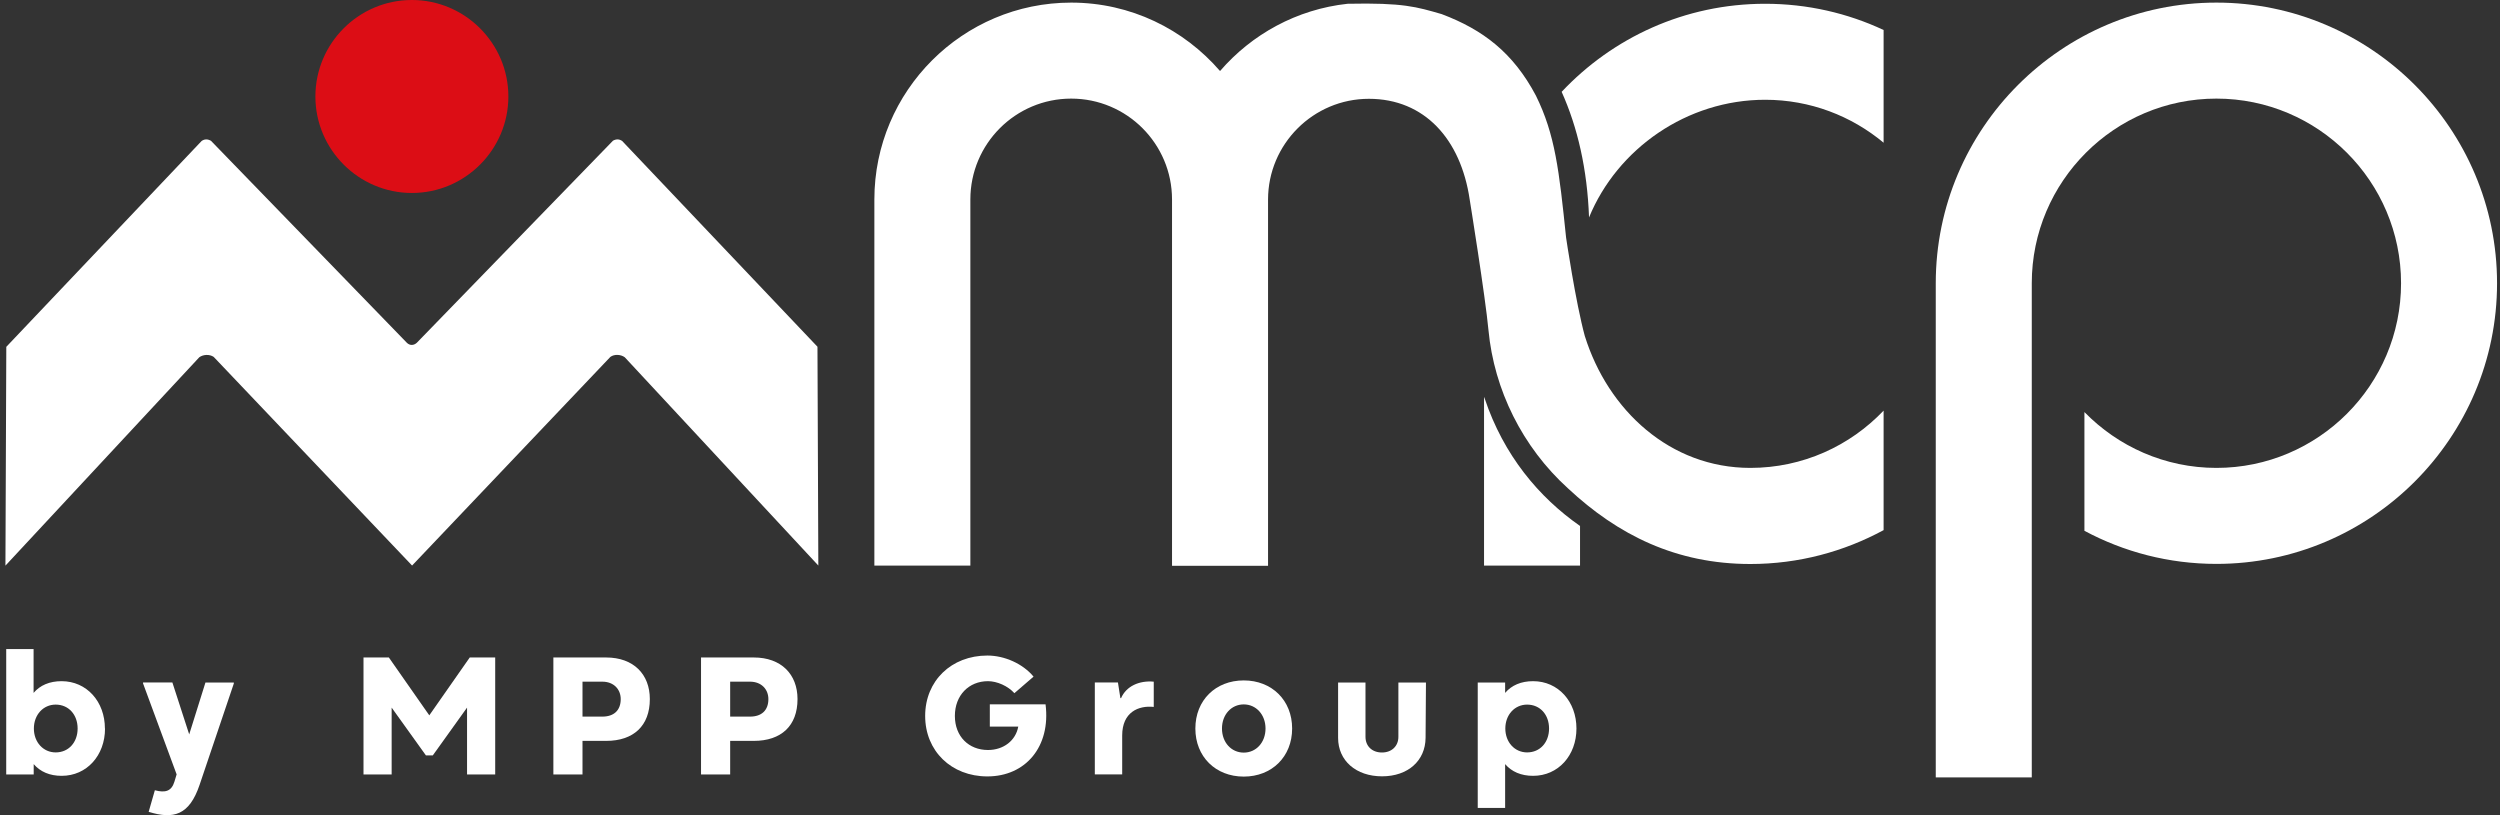
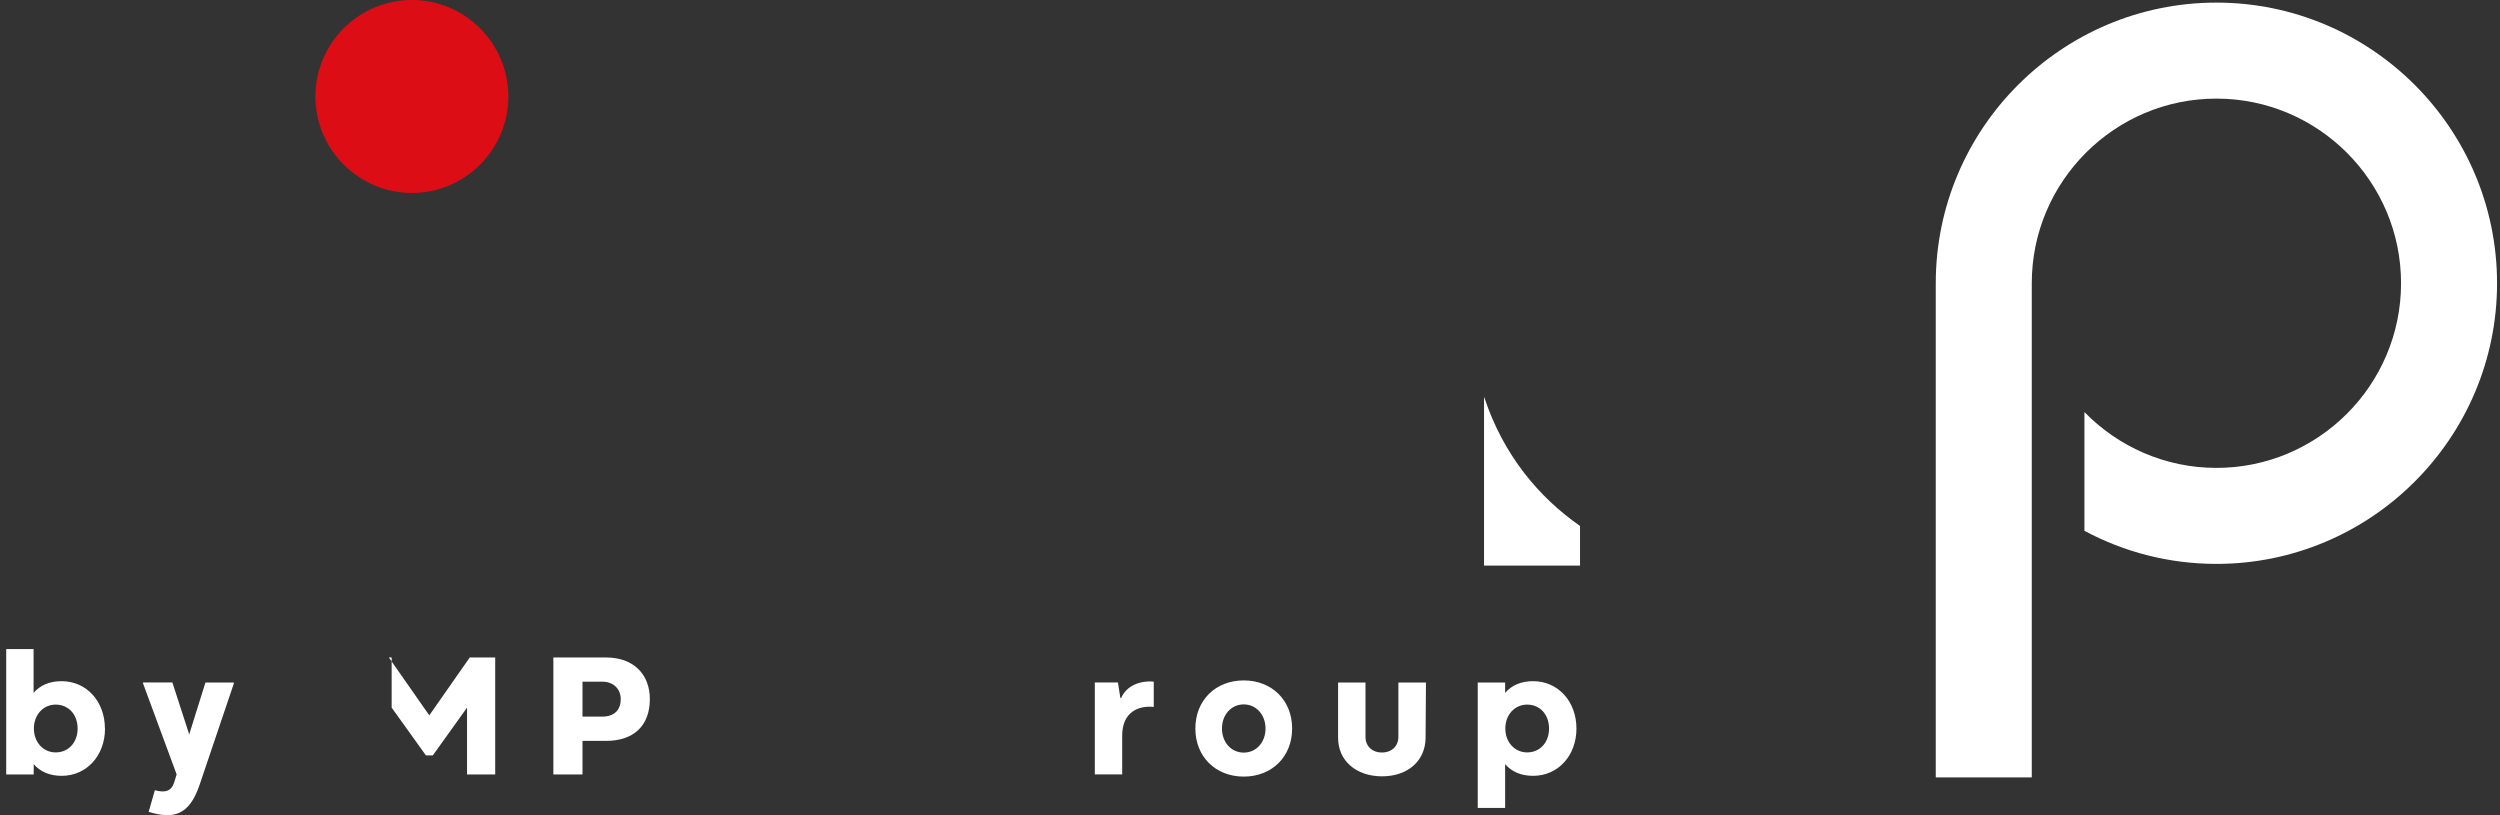
<svg xmlns="http://www.w3.org/2000/svg" width="138" height="45" viewBox="0 0 138 45" fill="none">
  <rect x="0" y="0" width="138" height="45" fill="#333333" stroke="none" />
  <g clip-path="url(#clip0_647_991)">
    <path d="M5.797 40.214C5.797 41.699 4.793 42.826 3.404 42.826C2.741 42.826 2.223 42.601 1.86 42.179V42.751H0.343V35.828H1.854V38.248C2.212 37.826 2.736 37.601 3.398 37.601C4.787 37.601 5.791 38.728 5.791 40.214H5.797ZM4.285 40.214C4.285 39.455 3.794 38.894 3.072 38.894C2.389 38.894 1.87 39.455 1.87 40.214C1.87 40.972 2.389 41.533 3.072 41.533C3.794 41.533 4.285 40.972 4.285 40.214Z" fill="white" />
    <path d="M11.336 37.676H12.907V37.73L11.016 43.328C10.45 45 9.579 45.24 8.206 44.813L8.548 43.622C9.125 43.777 9.467 43.675 9.627 43.152L9.75 42.746L7.896 37.724V37.671H9.515L10.444 40.539L11.342 37.671L11.336 37.676Z" fill="white" />
-     <path d="M25.936 36.293H27.335V42.751H25.781V39.06L23.89 41.699H23.511L21.619 39.06V42.751H20.065V36.293H21.465L23.697 39.487L25.93 36.293H25.936Z" fill="white" />
+     <path d="M25.936 36.293H27.335V42.751H25.781V39.06L23.89 41.699H23.511L21.619 39.06V42.751V36.293H21.465L23.697 39.487L25.93 36.293H25.936Z" fill="white" />
    <path d="M33.457 36.293C34.969 36.293 35.871 37.217 35.871 38.59C35.871 40.064 34.974 40.897 33.457 40.897H32.154V42.751H30.546V36.293H33.462H33.457ZM33.249 39.557C33.884 39.557 34.264 39.215 34.264 38.59C34.264 38.056 33.884 37.628 33.249 37.628H32.154V39.557H33.249Z" fill="white" />
-     <path d="M41.609 36.293C43.12 36.293 44.023 37.217 44.023 38.59C44.023 40.064 43.126 40.897 41.609 40.897H40.305V42.751H38.697V36.293H41.614H41.609ZM41.4 39.557C42.036 39.557 42.415 39.215 42.415 38.59C42.415 38.056 42.036 37.628 41.4 37.628H40.305V39.557H41.4Z" fill="white" />
-     <path d="M57.715 38.883C58.008 41.218 56.609 42.858 54.504 42.858C52.517 42.858 51.069 41.458 51.069 39.519C51.069 37.58 52.517 36.186 54.504 36.186C55.46 36.186 56.47 36.645 57.052 37.35L55.994 38.264C55.642 37.868 55.038 37.601 54.536 37.601C53.484 37.601 52.709 38.376 52.709 39.519C52.709 40.662 53.484 41.4 54.536 41.4C55.396 41.4 56.069 40.881 56.208 40.107H54.638V38.878H57.715V38.883Z" fill="white" />
    <path d="M61.881 38.542C62.164 37.879 62.885 37.553 63.687 37.628V39.022C62.843 38.932 61.945 39.311 61.945 40.598V42.746H60.434V37.671H61.71L61.844 38.531L61.881 38.542Z" fill="white" />
    <path d="M65.984 40.214C65.984 38.654 67.1 37.559 68.655 37.559C70.209 37.559 71.326 38.659 71.326 40.214C71.326 41.768 70.209 42.868 68.655 42.868C67.1 42.868 65.984 41.768 65.984 40.214ZM69.857 40.214C69.857 39.45 69.338 38.883 68.655 38.883C67.971 38.883 67.453 39.444 67.453 40.214C67.453 40.983 67.971 41.544 68.655 41.544C69.338 41.544 69.857 40.983 69.857 40.214Z" fill="white" />
    <path d="M77.202 37.676H78.713L78.692 40.732C78.681 41.987 77.725 42.853 76.288 42.853C74.851 42.853 73.863 41.987 73.863 40.732V37.676H75.375V40.673C75.375 41.191 75.743 41.538 76.283 41.538C76.822 41.538 77.191 41.186 77.191 40.673V37.676H77.202Z" fill="white" />
    <path d="M87.02 40.214C87.02 41.699 86.016 42.826 84.627 42.826C83.965 42.826 83.446 42.601 83.083 42.179V44.599H81.571V37.676H83.083V38.248C83.441 37.826 83.965 37.601 84.627 37.601C86.016 37.601 87.02 38.728 87.02 40.214ZM85.508 40.214C85.508 39.455 85.017 38.894 84.296 38.894C83.612 38.894 83.094 39.455 83.094 40.214C83.094 40.972 83.612 41.533 84.296 41.533C85.017 41.533 85.508 40.972 85.508 40.214Z" fill="white" />
-     <path fill-rule="evenodd" clip-rule="evenodd" d="M33.826 7.772C34.013 7.666 34.184 7.671 34.344 7.783L45.124 19.14L45.172 31.218L34.488 19.722C34.28 19.567 33.922 19.535 33.692 19.701L22.747 31.218L11.796 19.701C11.561 19.541 11.208 19.567 11 19.722L0.3 31.223L0.348 19.145L11.128 7.783C11.288 7.671 11.459 7.666 11.646 7.772L22.463 18.926C22.629 19.087 22.848 19.07 23.008 18.921L33.831 7.772H33.826Z" fill="white" />
    <path fill-rule="evenodd" clip-rule="evenodd" d="M22.736 0C25.669 0 28.062 2.393 28.062 5.326C28.062 8.259 25.669 10.652 22.736 10.652C19.803 10.652 17.41 8.259 17.41 5.326C17.41 2.393 19.798 0 22.736 0Z" fill="#DC0D15" />
    <path d="M112.154 42.911H106.854V15.636C106.854 7.094 113.804 0.144 122.346 0.144C130.888 0.144 137.837 7.094 137.837 15.636C137.837 24.177 130.888 31.127 122.346 31.127C119.712 31.127 117.234 30.465 115.06 29.3V22.746C116.913 24.642 119.493 25.828 122.346 25.828C127.966 25.828 132.538 21.255 132.538 15.636C132.538 10.016 127.966 5.443 122.346 5.443C116.726 5.443 112.154 10.016 112.154 15.636V42.911Z" fill="white" />
-     <path d="M97.437 0.208C93.003 0.208 89.018 2.078 86.203 5.069C87.084 7.03 87.618 9.338 87.715 12.003C89.274 8.205 93.121 5.507 97.437 5.507C99.921 5.507 102.202 6.399 103.975 7.879V1.656C101.988 0.726 99.771 0.208 97.437 0.208Z" fill="white" />
-     <path d="M87.485 18.558C88.762 22.639 92.18 25.828 96.62 25.828C99.515 25.828 102.122 24.61 103.975 22.666V29.263C101.785 30.449 99.285 31.133 96.62 31.133C92.538 31.133 89.317 29.541 86.55 26.955C84.034 24.674 82.474 21.512 82.164 18.227C81.993 16.373 81.128 11.02 81.128 11.02C80.637 7.676 78.628 5.454 75.562 5.454C72.496 5.454 69.996 7.949 69.996 11.02V31.234H64.696V11.01C64.696 7.938 62.202 5.443 59.13 5.443C56.059 5.443 53.564 7.938 53.564 11.01V31.223H48.265V11.01C48.265 5.016 53.142 0.144 59.13 0.144C62.415 0.144 65.353 1.613 67.346 3.921C69.098 1.891 71.582 0.513 74.387 0.208C77.469 0.144 78.195 0.379 79.584 0.78C81.86 1.64 83.526 2.906 84.782 5.278C85.845 7.431 86.064 9.407 86.448 13.114C86.448 13.114 86.972 16.677 87.485 18.563V18.558Z" fill="white" />
    <path d="M81.951 21.987C81.94 21.96 81.929 21.934 81.919 21.907V31.223H87.218V29.033C84.942 27.447 82.998 25.123 81.951 21.987Z" fill="white" />
  </g>
  <defs>
    <clipPath id="clip0_647_991">
      <rect width="137.537" height="45" fill="white" transform="translate(0.3)" />
    </clipPath>
  </defs>
</svg>